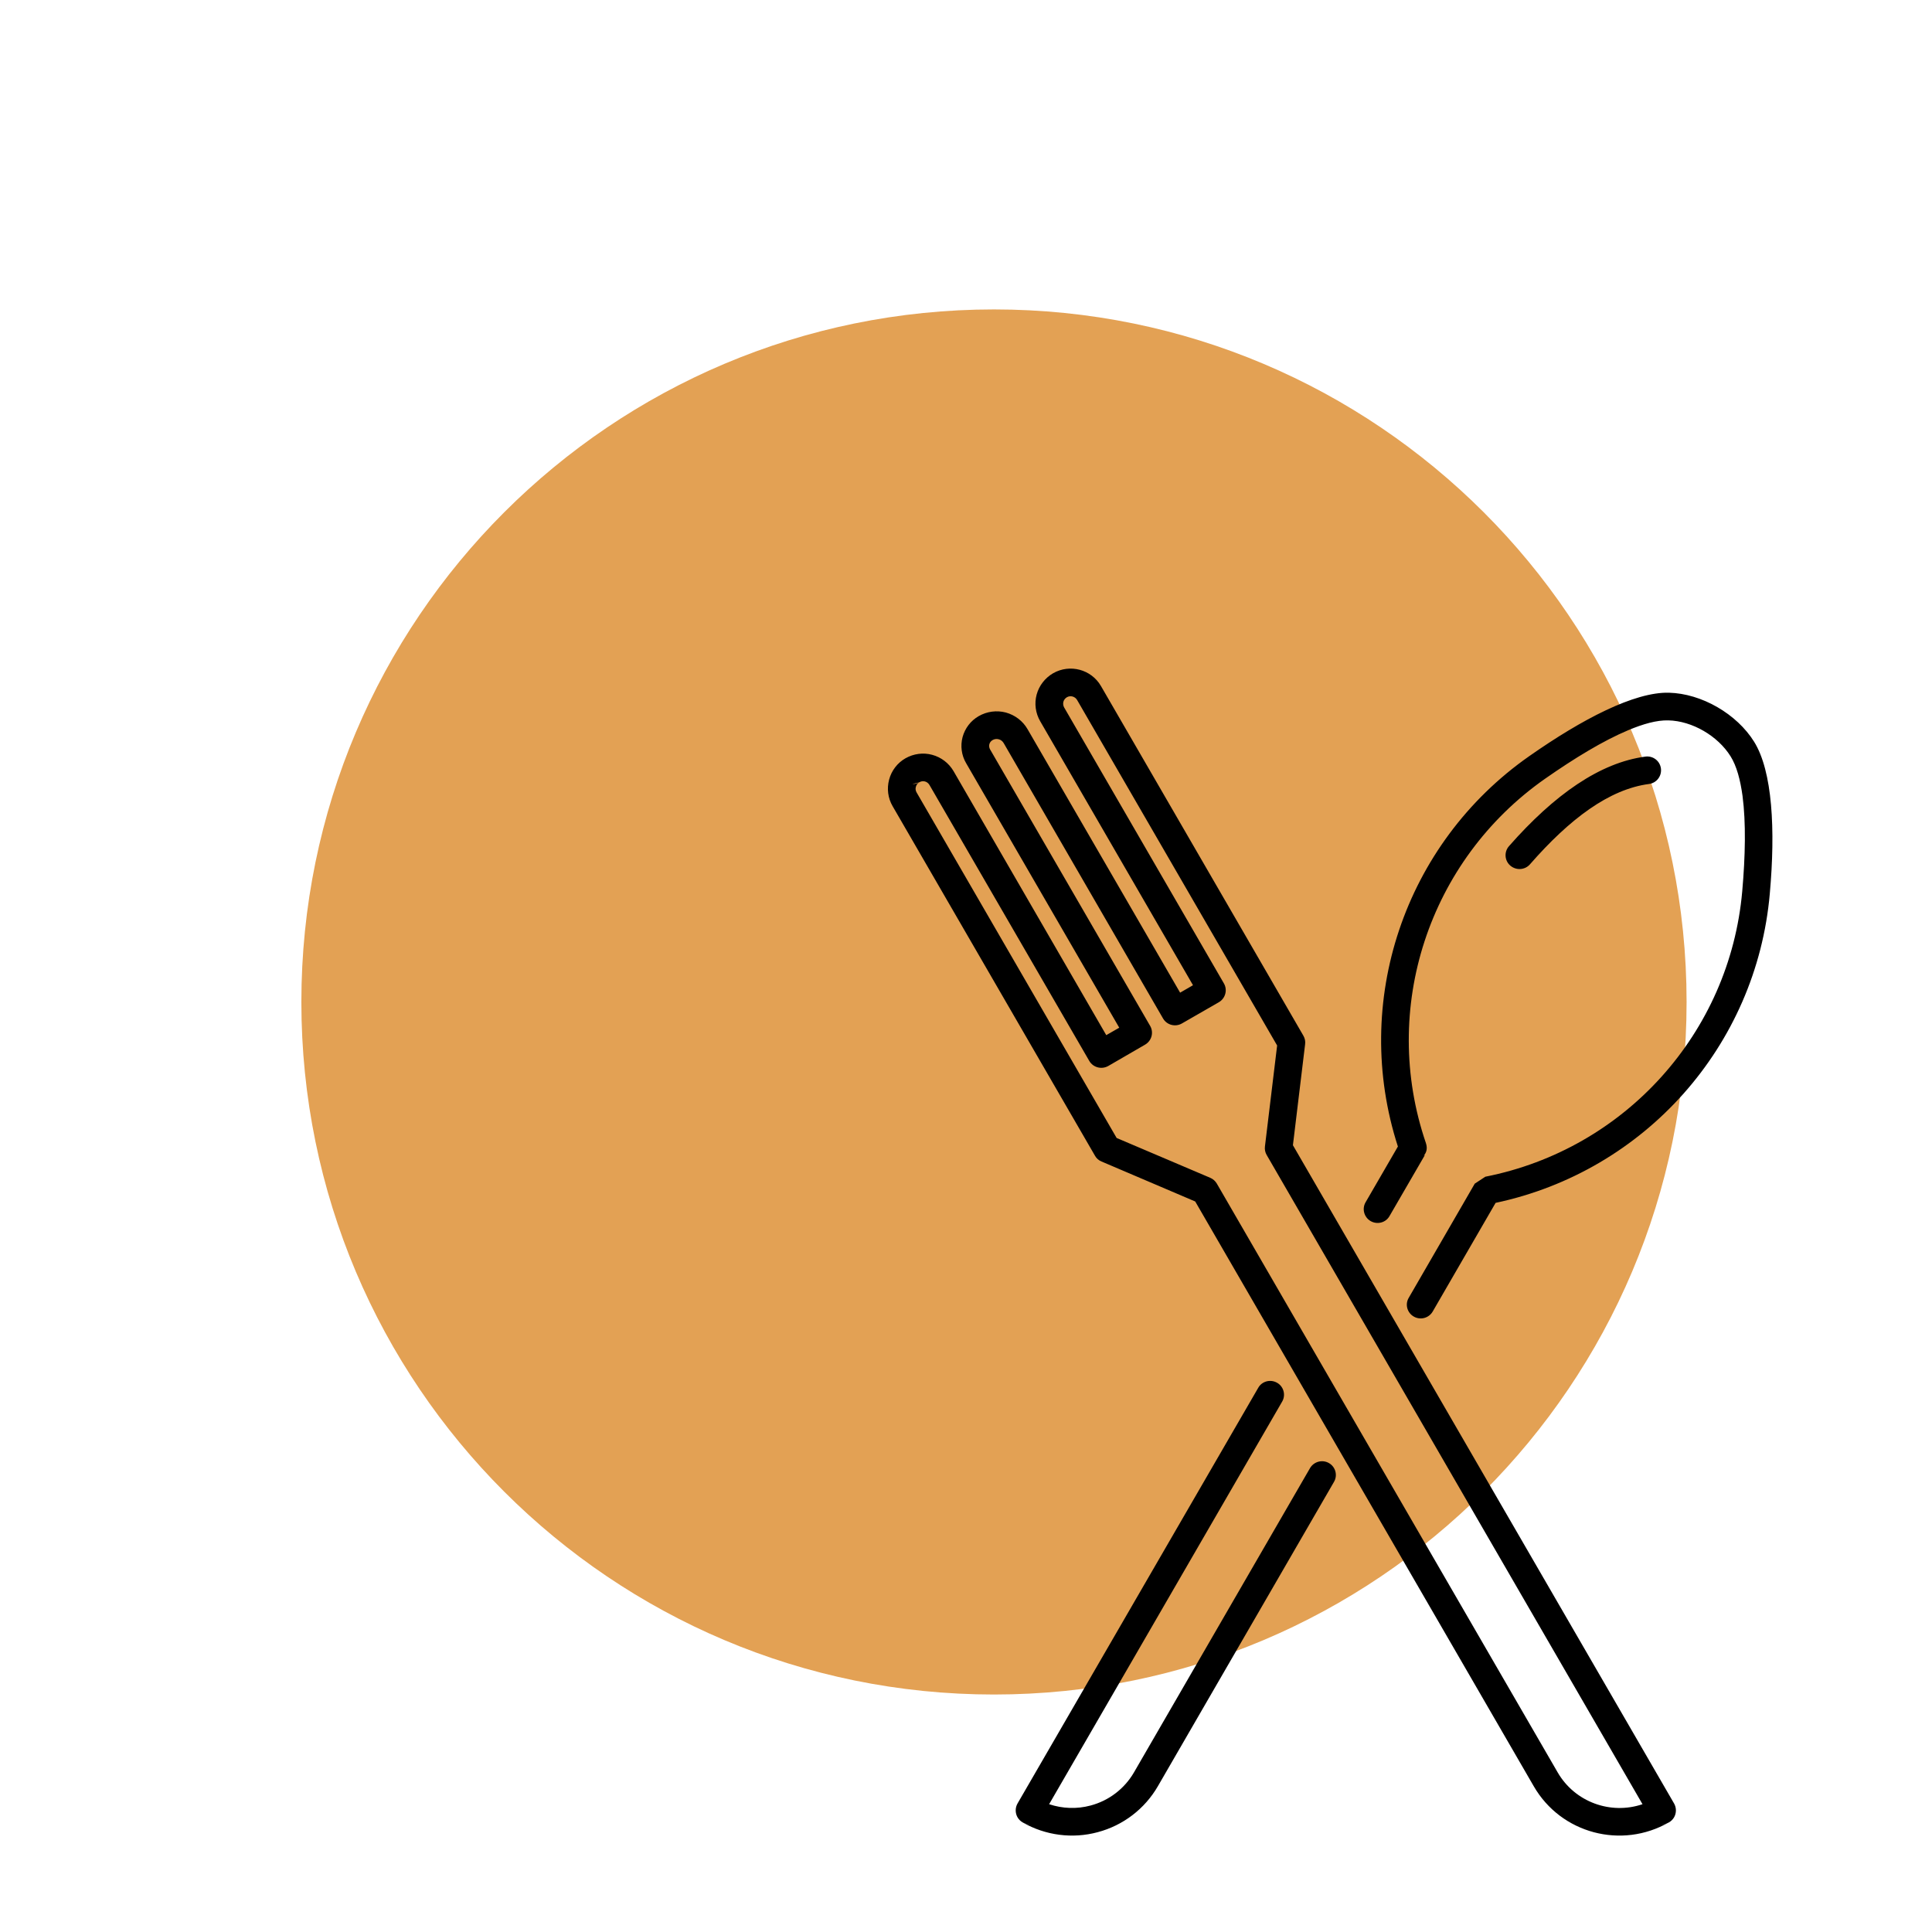
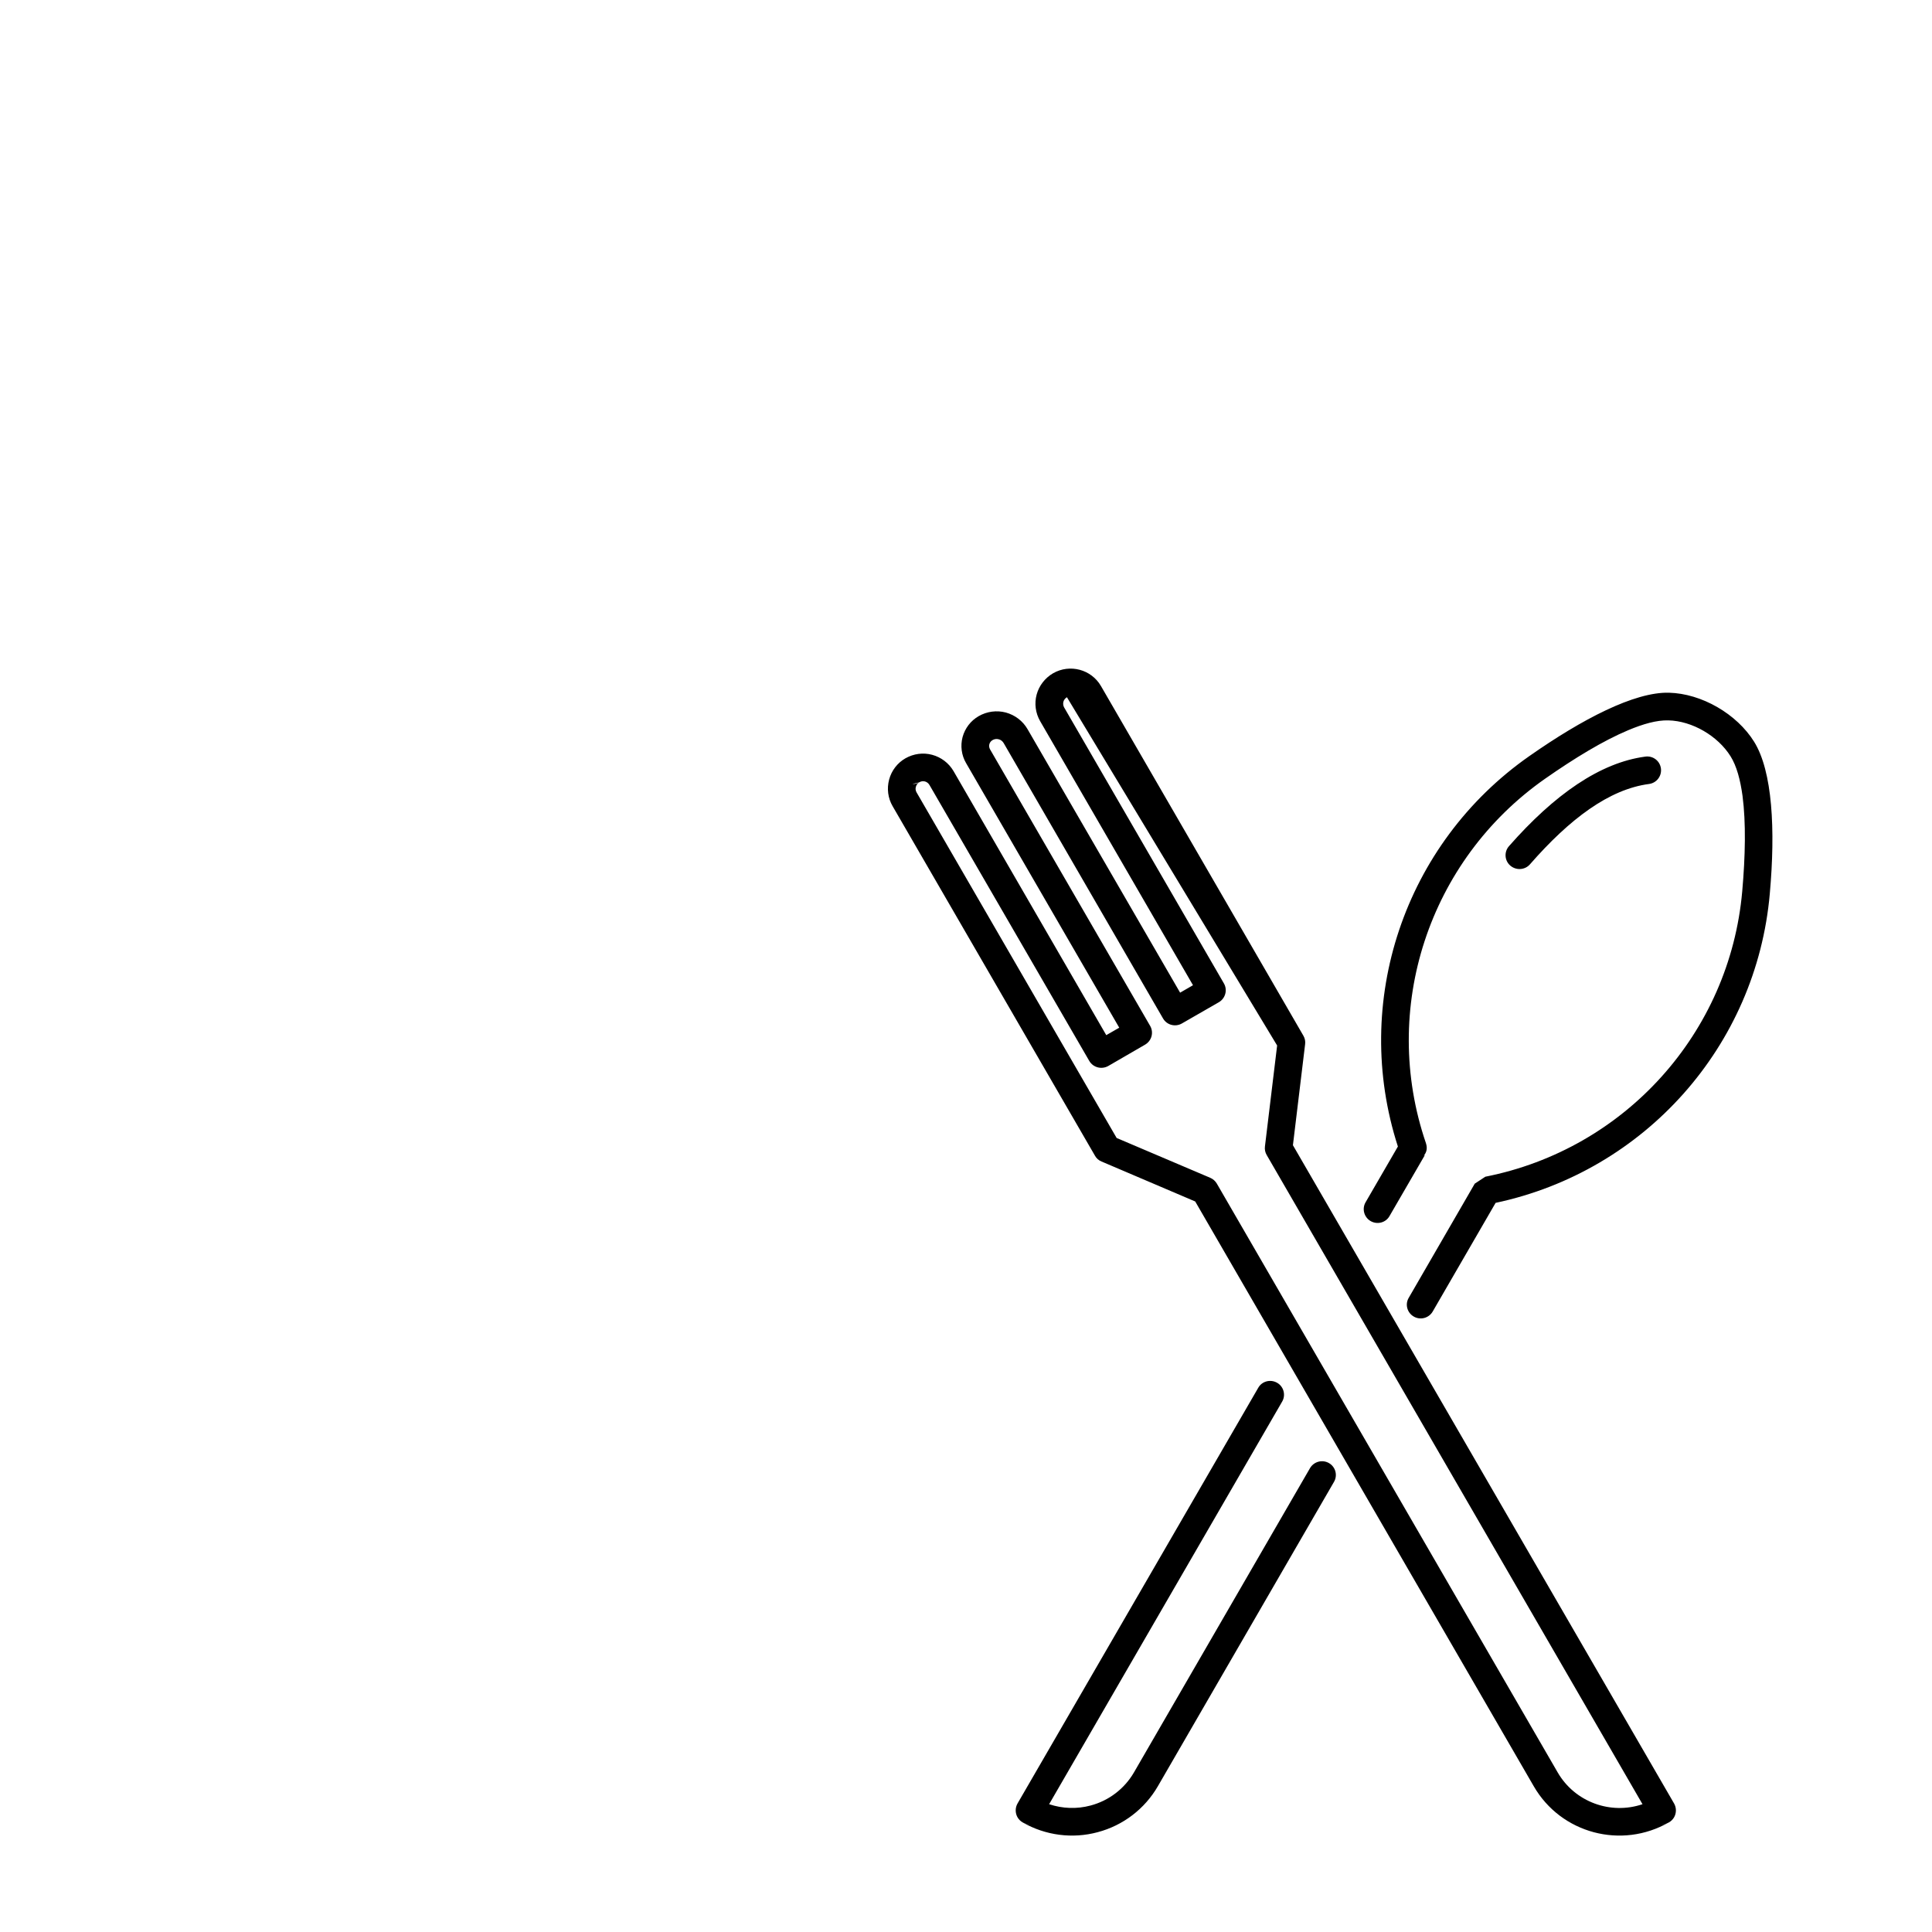
<svg xmlns="http://www.w3.org/2000/svg" width="100" zoomAndPan="magnify" viewBox="0 0 75 75" height="100" preserveAspectRatio="xMidYMid meet" version="1.0">
  <defs>
    <clipPath id="4b2b6c6e9b">
      <path d="M 11.699 12.012 L 65.473 12.012 L 65.473 65.781 L 11.699 65.781 Z M 11.699 12.012 " clip-rule="nonzero" />
    </clipPath>
    <clipPath id="f94eee158f">
-       <path d="M 38.586 12.012 C 23.738 12.012 11.699 24.047 11.699 38.898 C 11.699 53.746 23.738 65.781 38.586 65.781 C 53.434 65.781 65.473 53.746 65.473 38.898 C 65.473 24.047 53.434 12.012 38.586 12.012 Z M 38.586 12.012 " clip-rule="nonzero" />
-     </clipPath>
+       </clipPath>
    <clipPath id="ff0492d62a">
      <path d="M 34.426 25.512 L 68.926 25.512 L 68.926 72 L 34.426 72 Z M 34.426 25.512 " clip-rule="nonzero" />
    </clipPath>
  </defs>
  <g clip-path="url(#4b2b6c6e9b)">
    <g clip-path="url(#f94eee158f)">
      <path fill="#e3a154" d="M 11.699 12.012 L 65.473 12.012 L 65.473 65.781 L 11.699 65.781 Z M 11.699 12.012 " fill-opacity="1" fill-rule="nonzero" />
    </g>
  </g>
  <g clip-path="url(#ff0492d62a)">
-     <path fill="#000000" d="M 50.664 40.539 C 50.68 40.422 50.656 40.309 50.598 40.207 C 50.598 40.207 44.418 29.527 42.742 26.637 C 42.367 25.984 41.531 25.762 40.879 26.137 C 40.566 26.32 40.336 26.617 40.242 26.965 C 40.148 27.312 40.199 27.684 40.379 27.996 C 41.621 30.141 45.289 36.477 46.312 38.246 C 46.312 38.246 45.812 38.535 45.812 38.535 C 45.812 38.535 39.891 28.309 39.891 28.309 C 39.707 27.988 39.402 27.758 39.047 27.66 C 38.691 27.566 38.312 27.617 37.992 27.801 C 37.684 27.977 37.461 28.27 37.367 28.613 C 37.277 28.953 37.324 29.32 37.504 29.625 C 37.504 29.625 43.449 39.895 43.449 39.895 C 43.449 39.895 42.945 40.184 42.945 40.184 C 42.945 40.184 37.016 29.934 37.016 29.934 C 36.832 29.621 36.535 29.395 36.184 29.301 C 35.836 29.207 35.465 29.258 35.148 29.438 C 34.938 29.559 34.836 29.805 34.898 30.039 C 34.961 30.273 35.176 30.438 35.418 30.438 C 35.176 30.438 34.961 30.273 34.898 30.039 C 34.836 29.805 34.938 29.559 35.148 29.438 C 34.836 29.617 34.609 29.914 34.516 30.262 C 34.422 30.613 34.469 30.984 34.652 31.297 C 36.324 34.188 42.508 44.867 42.508 44.867 C 42.562 44.965 42.652 45.047 42.762 45.09 L 46.398 46.641 C 46.398 46.641 59.539 69.34 59.539 69.34 C 60.598 71.176 62.949 71.801 64.789 70.742 C 64.629 70.836 64.52 70.816 64.52 70.816 C 64.711 70.816 64.891 70.715 64.988 70.547 C 65.082 70.383 65.082 70.176 64.988 70.012 C 64.988 70.012 51.426 46.586 50.191 44.457 C 50.191 44.457 50.664 40.539 50.664 40.539 Z M 40.727 70.039 L 49.773 54.41 C 49.922 54.156 49.832 53.824 49.578 53.68 C 49.32 53.531 48.988 53.617 48.844 53.875 L 39.5 70.012 C 39.406 70.176 39.406 70.383 39.5 70.547 C 39.598 70.715 39.773 70.816 39.965 70.816 C 39.965 70.816 39.863 70.836 39.707 70.75 C 40.582 71.25 41.629 71.391 42.613 71.125 C 43.602 70.863 44.441 70.219 44.949 69.34 C 47.422 65.07 51.785 57.527 51.785 57.527 C 51.934 57.273 51.848 56.945 51.59 56.797 C 51.332 56.648 51.004 56.738 50.855 56.992 C 50.855 56.992 46.488 64.535 44.02 68.805 C 43.652 69.438 43.047 69.902 42.336 70.09 C 41.805 70.234 41.242 70.211 40.727 70.039 Z M 63.762 70.039 C 62.535 70.457 61.141 69.965 60.469 68.805 C 56.59 62.105 47.238 45.949 47.238 45.949 C 47.18 45.848 47.09 45.77 46.984 45.723 L 43.348 44.176 C 43.348 44.176 35.582 30.762 35.582 30.762 C 35.543 30.695 35.531 30.613 35.555 30.543 C 35.574 30.469 35.621 30.406 35.688 30.367 C 35.605 30.414 35.512 30.438 35.418 30.438 L 35.688 30.367 C 35.754 30.328 35.832 30.316 35.906 30.336 C 35.98 30.355 36.043 30.406 36.082 30.473 C 37.531 32.973 42.285 41.184 42.285 41.184 C 42.434 41.441 42.762 41.527 43.02 41.383 L 44.449 40.555 C 44.707 40.406 44.797 40.082 44.648 39.824 C 44.648 39.824 39.867 31.566 38.434 29.09 C 38.398 29.027 38.391 28.957 38.406 28.891 C 38.426 28.82 38.469 28.766 38.531 28.73 C 38.602 28.688 38.688 28.676 38.77 28.699 C 38.852 28.719 38.918 28.773 38.961 28.844 L 45.148 39.535 C 45.297 39.793 45.625 39.879 45.883 39.73 L 47.316 38.906 C 47.57 38.758 47.66 38.43 47.512 38.176 C 47.512 38.176 42.758 29.961 41.309 27.461 C 41.273 27.395 41.262 27.316 41.281 27.242 C 41.301 27.168 41.352 27.105 41.418 27.066 C 41.555 26.988 41.73 27.035 41.812 27.172 L 49.578 40.586 L 49.105 44.504 C 49.09 44.621 49.113 44.734 49.172 44.836 Z M 54.266 44.508 L 53.012 46.672 C 52.863 46.926 52.953 47.254 53.207 47.402 C 53.465 47.551 53.797 47.465 53.941 47.207 L 55.316 44.836 L 55.266 44.867 C 55.367 44.754 55.426 44.598 55.355 44.379 C 53.57 39.164 55.457 33.398 59.98 30.23 C 61.113 29.438 62.227 28.758 63.203 28.348 C 63.789 28.102 64.316 27.953 64.762 27.965 C 65.691 27.984 66.688 28.57 67.18 29.359 C 67.418 29.738 67.559 30.273 67.645 30.898 C 67.781 31.941 67.754 33.234 67.633 34.602 C 67.148 40.098 63.082 44.609 57.66 45.68 L 57.25 45.949 L 54.688 50.379 C 54.535 50.633 54.625 50.961 54.883 51.109 C 55.141 51.258 55.469 51.168 55.617 50.914 L 58.059 46.695 C 63.855 45.465 68.184 40.602 68.703 34.695 C 68.926 32.207 68.809 29.941 68.094 28.793 C 67.422 27.715 66.059 26.922 64.785 26.891 C 63.449 26.859 61.426 27.91 59.363 29.355 C 54.512 32.75 52.453 38.898 54.266 44.508 Z M 59.391 33.555 C 60.938 31.785 62.469 30.637 64.016 30.434 C 64.309 30.395 64.516 30.125 64.477 29.832 C 64.438 29.535 64.168 29.332 63.875 29.371 C 62.117 29.602 60.34 30.844 58.578 32.848 C 58.383 33.07 58.406 33.41 58.629 33.602 C 58.855 33.797 59.195 33.777 59.391 33.555 Z M 59.391 33.555 " fill-opacity="1" fill-rule="evenodd" />
+     <path fill="#000000" d="M 50.664 40.539 C 50.68 40.422 50.656 40.309 50.598 40.207 C 50.598 40.207 44.418 29.527 42.742 26.637 C 42.367 25.984 41.531 25.762 40.879 26.137 C 40.566 26.32 40.336 26.617 40.242 26.965 C 40.148 27.312 40.199 27.684 40.379 27.996 C 41.621 30.141 45.289 36.477 46.312 38.246 C 46.312 38.246 45.812 38.535 45.812 38.535 C 45.812 38.535 39.891 28.309 39.891 28.309 C 39.707 27.988 39.402 27.758 39.047 27.66 C 38.691 27.566 38.312 27.617 37.992 27.801 C 37.684 27.977 37.461 28.27 37.367 28.613 C 37.277 28.953 37.324 29.32 37.504 29.625 C 37.504 29.625 43.449 39.895 43.449 39.895 C 43.449 39.895 42.945 40.184 42.945 40.184 C 42.945 40.184 37.016 29.934 37.016 29.934 C 36.832 29.621 36.535 29.395 36.184 29.301 C 35.836 29.207 35.465 29.258 35.148 29.438 C 34.938 29.559 34.836 29.805 34.898 30.039 C 34.961 30.273 35.176 30.438 35.418 30.438 C 35.176 30.438 34.961 30.273 34.898 30.039 C 34.836 29.805 34.938 29.559 35.148 29.438 C 34.836 29.617 34.609 29.914 34.516 30.262 C 34.422 30.613 34.469 30.984 34.652 31.297 C 36.324 34.188 42.508 44.867 42.508 44.867 C 42.562 44.965 42.652 45.047 42.762 45.09 L 46.398 46.641 C 46.398 46.641 59.539 69.34 59.539 69.34 C 60.598 71.176 62.949 71.801 64.789 70.742 C 64.629 70.836 64.52 70.816 64.52 70.816 C 64.711 70.816 64.891 70.715 64.988 70.547 C 65.082 70.383 65.082 70.176 64.988 70.012 C 64.988 70.012 51.426 46.586 50.191 44.457 C 50.191 44.457 50.664 40.539 50.664 40.539 Z M 40.727 70.039 L 49.773 54.41 C 49.922 54.156 49.832 53.824 49.578 53.68 C 49.32 53.531 48.988 53.617 48.844 53.875 L 39.5 70.012 C 39.406 70.176 39.406 70.383 39.5 70.547 C 39.598 70.715 39.773 70.816 39.965 70.816 C 39.965 70.816 39.863 70.836 39.707 70.75 C 40.582 71.25 41.629 71.391 42.613 71.125 C 43.602 70.863 44.441 70.219 44.949 69.34 C 47.422 65.07 51.785 57.527 51.785 57.527 C 51.934 57.273 51.848 56.945 51.59 56.797 C 51.332 56.648 51.004 56.738 50.855 56.992 C 50.855 56.992 46.488 64.535 44.02 68.805 C 43.652 69.438 43.047 69.902 42.336 70.09 C 41.805 70.234 41.242 70.211 40.727 70.039 Z M 63.762 70.039 C 62.535 70.457 61.141 69.965 60.469 68.805 C 56.59 62.105 47.238 45.949 47.238 45.949 C 47.18 45.848 47.09 45.77 46.984 45.723 L 43.348 44.176 C 43.348 44.176 35.582 30.762 35.582 30.762 C 35.543 30.695 35.531 30.613 35.555 30.543 C 35.574 30.469 35.621 30.406 35.688 30.367 C 35.605 30.414 35.512 30.438 35.418 30.438 L 35.688 30.367 C 35.754 30.328 35.832 30.316 35.906 30.336 C 35.98 30.355 36.043 30.406 36.082 30.473 C 37.531 32.973 42.285 41.184 42.285 41.184 C 42.434 41.441 42.762 41.527 43.02 41.383 L 44.449 40.555 C 44.707 40.406 44.797 40.082 44.648 39.824 C 44.648 39.824 39.867 31.566 38.434 29.09 C 38.398 29.027 38.391 28.957 38.406 28.891 C 38.426 28.82 38.469 28.766 38.531 28.73 C 38.602 28.688 38.688 28.676 38.77 28.699 C 38.852 28.719 38.918 28.773 38.961 28.844 L 45.148 39.535 C 45.297 39.793 45.625 39.879 45.883 39.73 L 47.316 38.906 C 47.57 38.758 47.66 38.43 47.512 38.176 C 47.512 38.176 42.758 29.961 41.309 27.461 C 41.273 27.395 41.262 27.316 41.281 27.242 C 41.301 27.168 41.352 27.105 41.418 27.066 L 49.578 40.586 L 49.105 44.504 C 49.09 44.621 49.113 44.734 49.172 44.836 Z M 54.266 44.508 L 53.012 46.672 C 52.863 46.926 52.953 47.254 53.207 47.402 C 53.465 47.551 53.797 47.465 53.941 47.207 L 55.316 44.836 L 55.266 44.867 C 55.367 44.754 55.426 44.598 55.355 44.379 C 53.57 39.164 55.457 33.398 59.98 30.23 C 61.113 29.438 62.227 28.758 63.203 28.348 C 63.789 28.102 64.316 27.953 64.762 27.965 C 65.691 27.984 66.688 28.57 67.18 29.359 C 67.418 29.738 67.559 30.273 67.645 30.898 C 67.781 31.941 67.754 33.234 67.633 34.602 C 67.148 40.098 63.082 44.609 57.66 45.68 L 57.25 45.949 L 54.688 50.379 C 54.535 50.633 54.625 50.961 54.883 51.109 C 55.141 51.258 55.469 51.168 55.617 50.914 L 58.059 46.695 C 63.855 45.465 68.184 40.602 68.703 34.695 C 68.926 32.207 68.809 29.941 68.094 28.793 C 67.422 27.715 66.059 26.922 64.785 26.891 C 63.449 26.859 61.426 27.91 59.363 29.355 C 54.512 32.75 52.453 38.898 54.266 44.508 Z M 59.391 33.555 C 60.938 31.785 62.469 30.637 64.016 30.434 C 64.309 30.395 64.516 30.125 64.477 29.832 C 64.438 29.535 64.168 29.332 63.875 29.371 C 62.117 29.602 60.34 30.844 58.578 32.848 C 58.383 33.07 58.406 33.41 58.629 33.602 C 58.855 33.797 59.195 33.777 59.391 33.555 Z M 59.391 33.555 " fill-opacity="1" fill-rule="evenodd" />
  </g>
</svg>